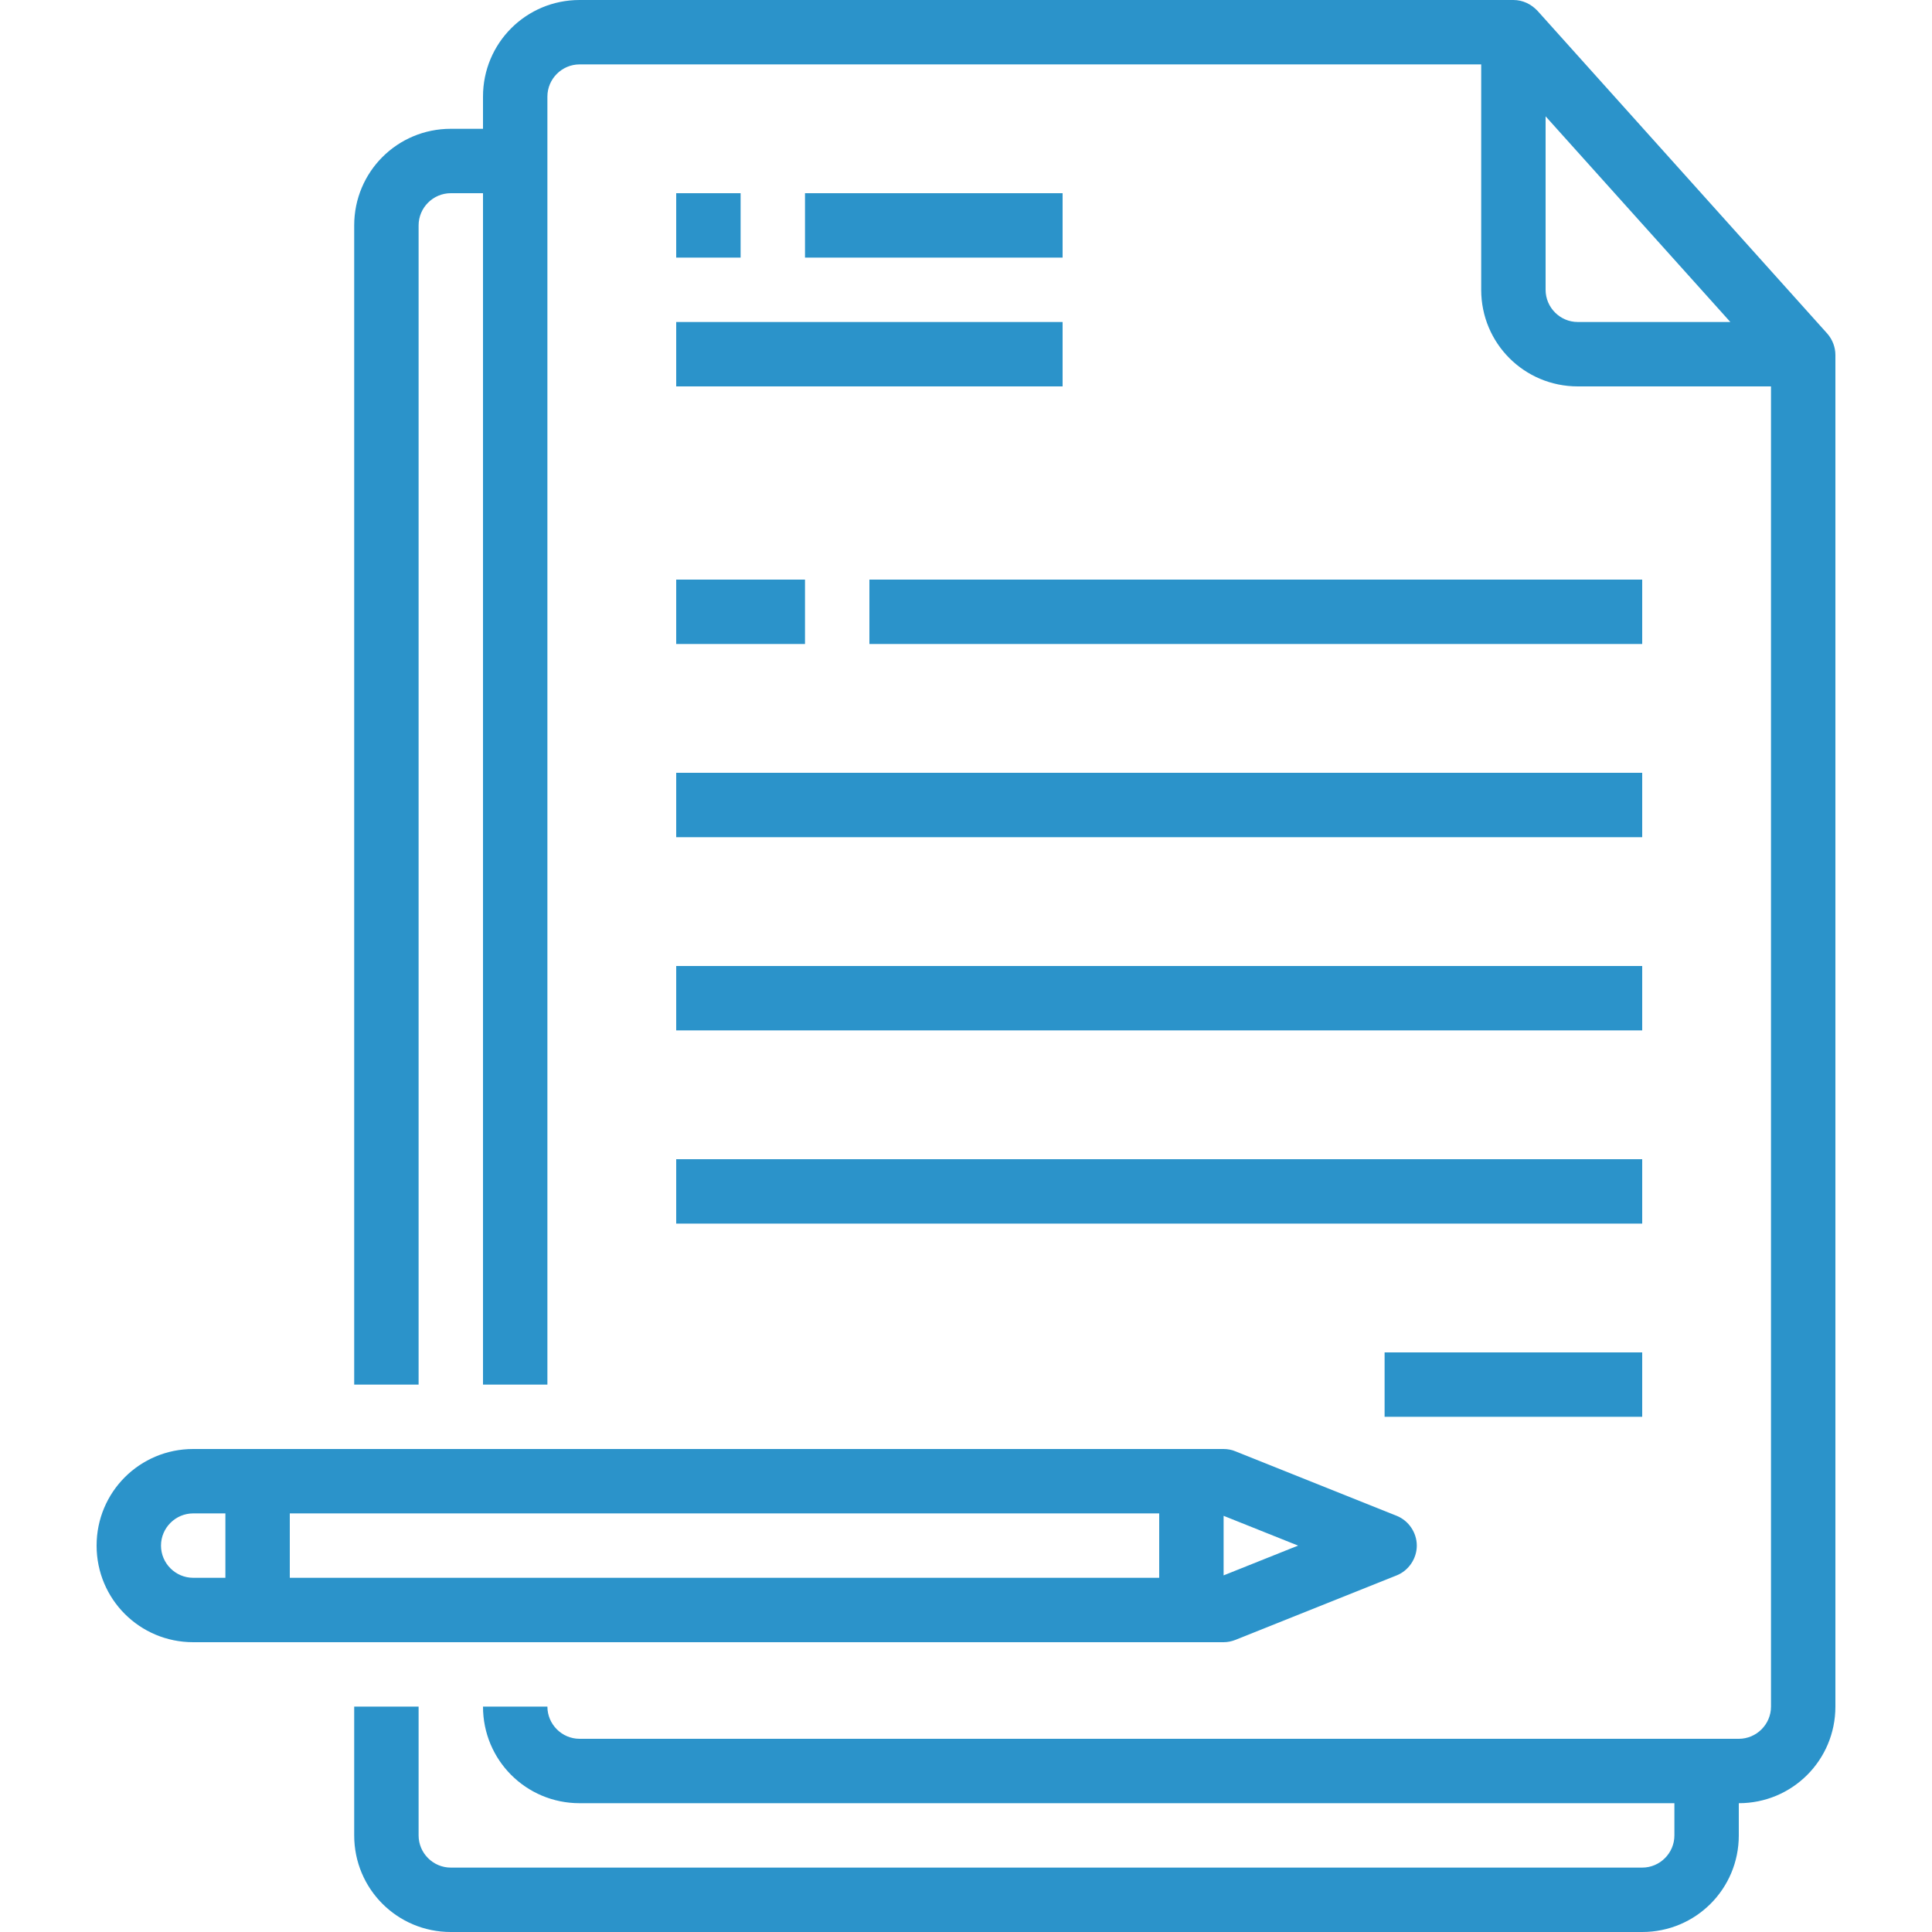
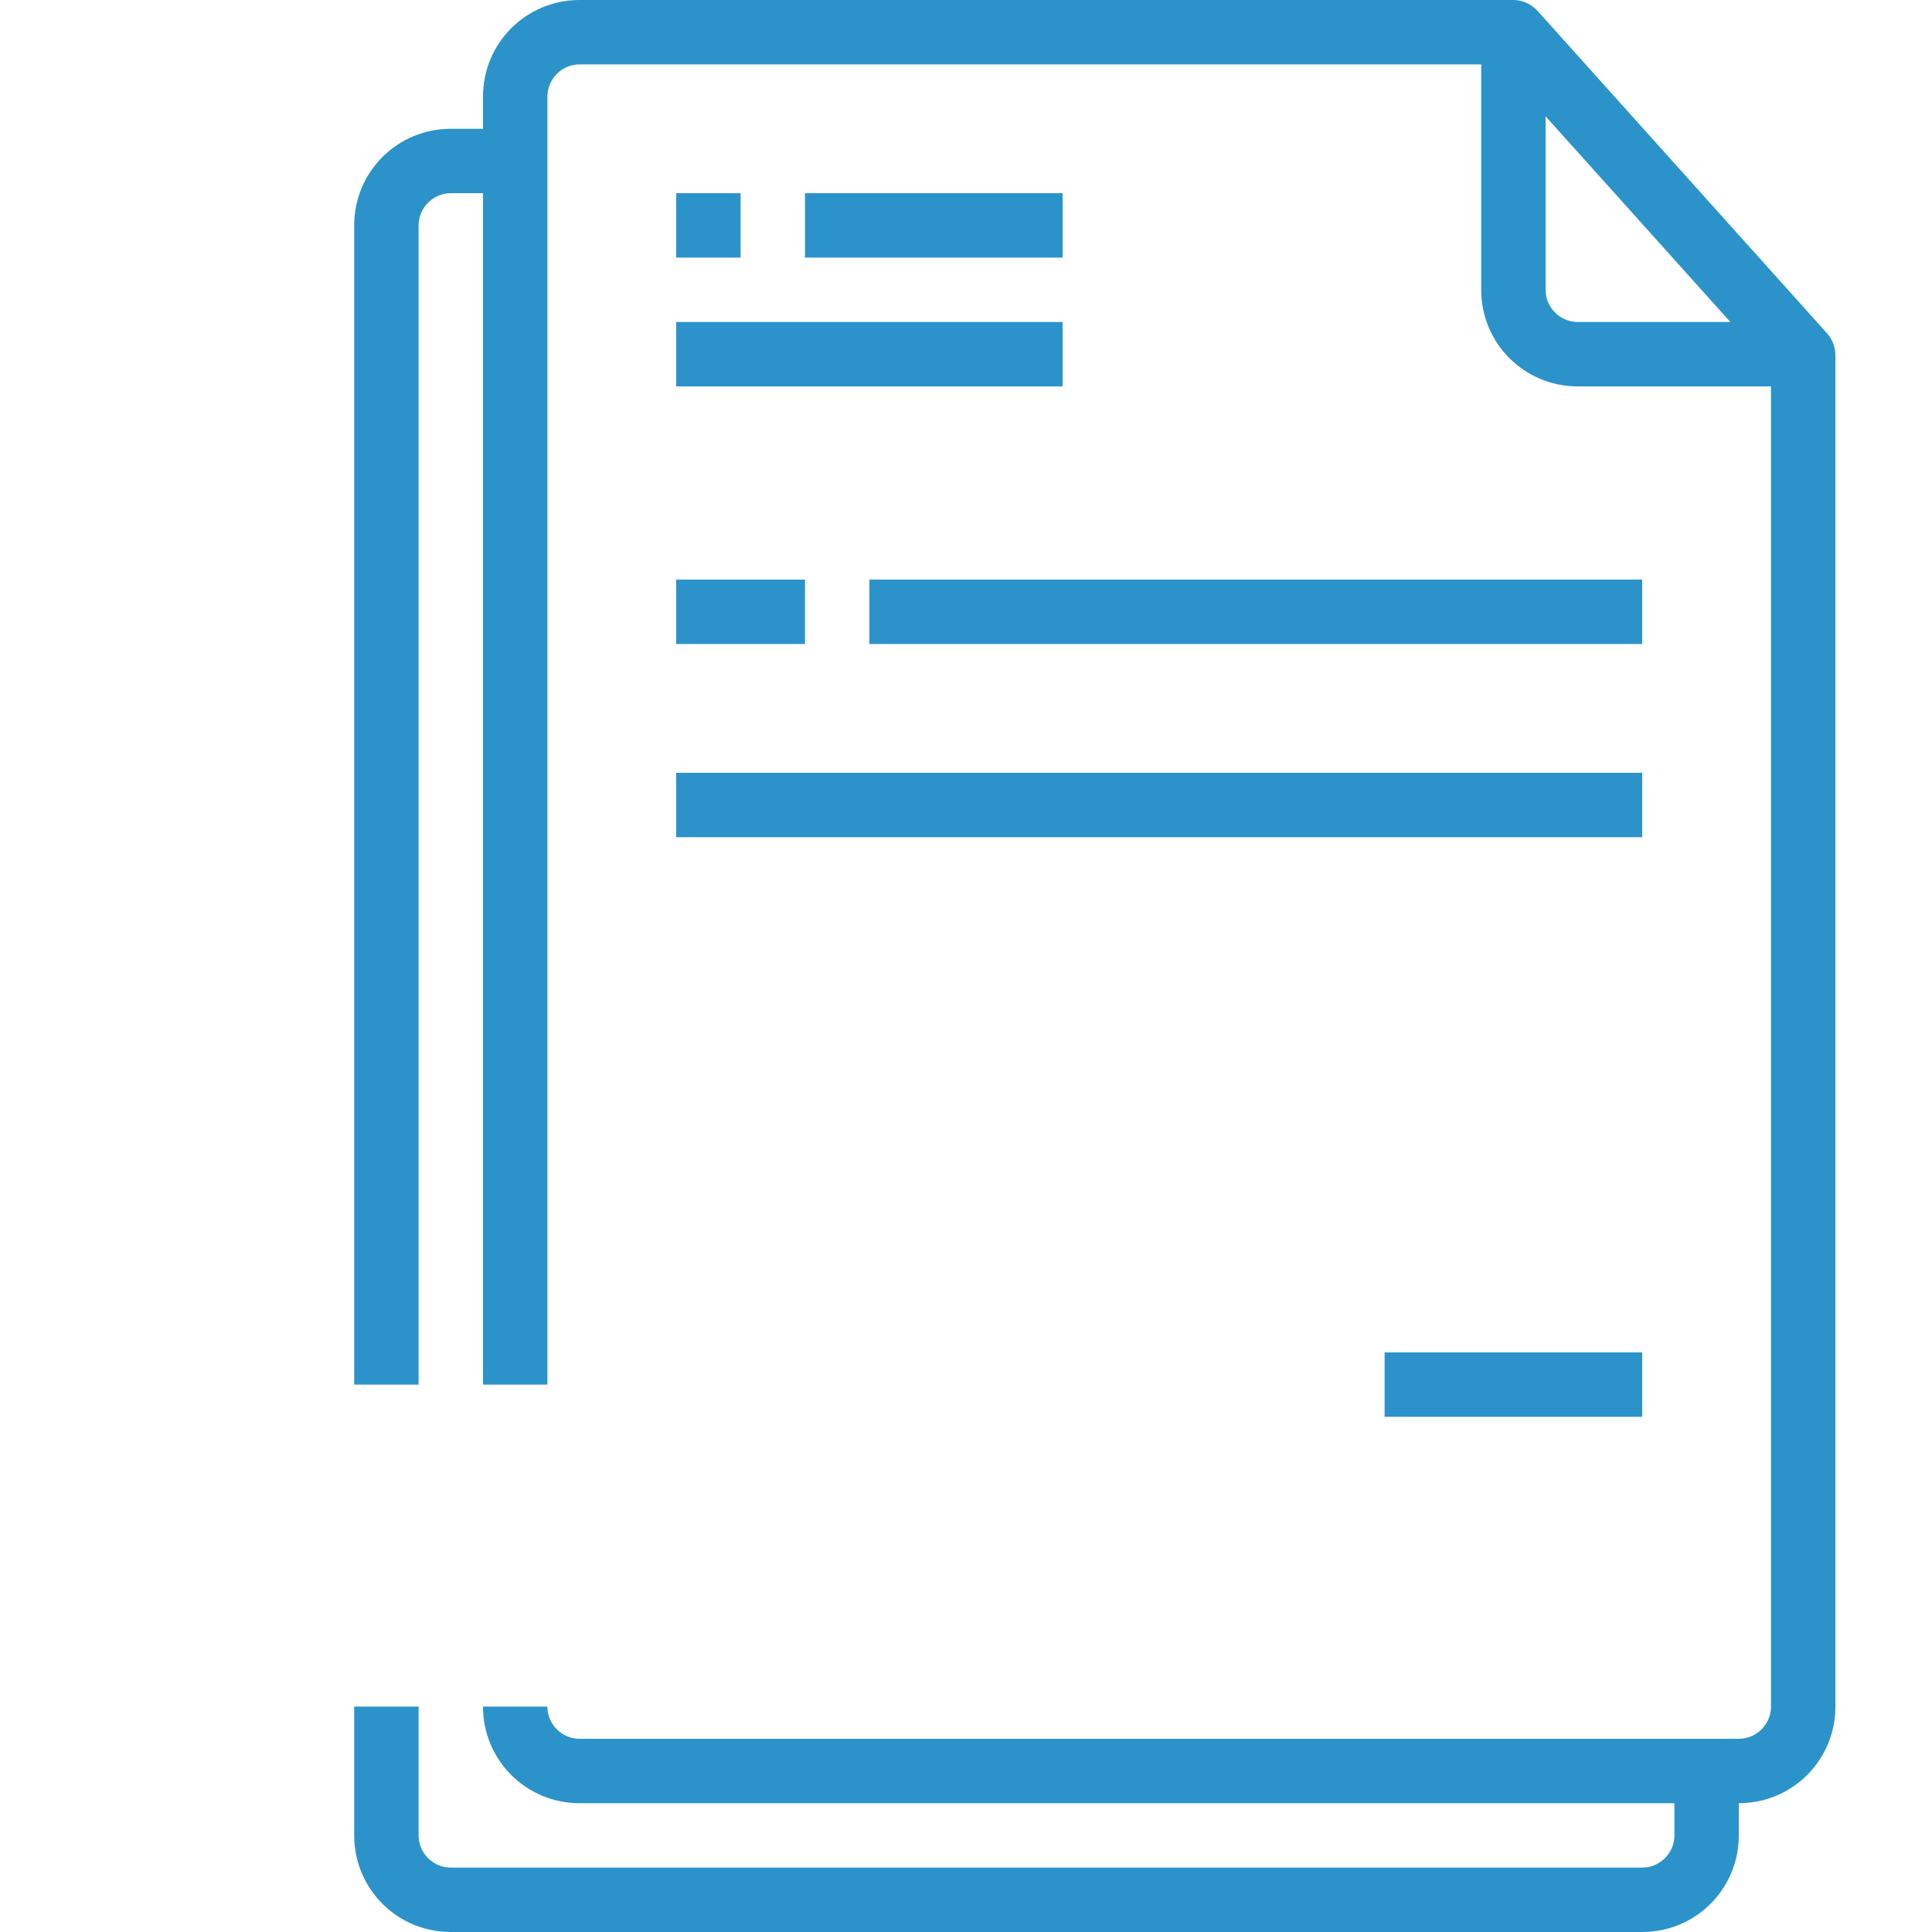
<svg xmlns="http://www.w3.org/2000/svg" version="1.1" id="Capa_1" x="0px" y="0px" viewBox="0 0 480 480" style="enable-background:new 0 0 480 480;" xml:space="preserve">
  <style type="text/css">
	.st0{fill:#2B93CA;}
</style>
-   <path class="st0" d="M307,407.4l40-16c3-1.2,5-4.2,5-7.4s-2-6.2-5-7.4l-40-16c-0.9-0.4-2-0.6-3-0.6H48c-13.3,0-24,10.7-24,24  s10.7,24,24,24h256C305,408,306,407.8,307,407.4z M288,392H72v-16h216V392z M322.5,384l-18.5,7.4v-14.8L322.5,384z M40,384  c0-4.4,3.6-8,8-8h8v16h-8C43.6,392,40,388.4,40,384z" />
  <path class="st0" d="M454,82.9L382,2.7C380.4,1,378.3,0,376,0H144c-13.3,0-24,10.7-24,24v8h-8c-13.3,0-24,10.7-24,24v288h16V56  c0-4.4,3.6-8,8-8h8v296h16V24c0-4.4,3.6-8,8-8h224v56c0,13.3,10.7,24,24,24h48v328c0,4.4-3.6,8-8,8H144c-4.4,0-8-3.6-8-8h-16  c0,13.3,10.7,24,24,24h272v8c0,4.4-3.6,8-8,8H112c-4.4,0-8-3.6-8-8v-32H88v32c0,13.3,10.7,24,24,24h296c13.3,0,24-10.7,24-24v-8  c13.3,0,24-10.7,24-24V88.2C456,86.3,455.3,84.4,454,82.9z M384,72V28.9L429.9,80H392C387.6,80,384,76.4,384,72z" />
  <path class="st0" d="M168,48h16v16h-16V48z" />
  <path class="st0" d="M200,48h64v16h-64V48z" />
  <path class="st0" d="M168,80h96v16h-96V80z" />
  <path class="st0" d="M168,144h32v16h-32V144z" />
-   <path class="st0" d="M216,144h192v16H216V144z" />
+   <path class="st0" d="M216,144h192v16H216z" />
  <path class="st0" d="M168,192h240v16H168V192z" />
-   <path class="st0" d="M168,240h240v16H168V240z" />
-   <path class="st0" d="M168,288h240v16H168V288z" />
  <path class="st0" d="M344,336h64v16h-64V336z" />
</svg>